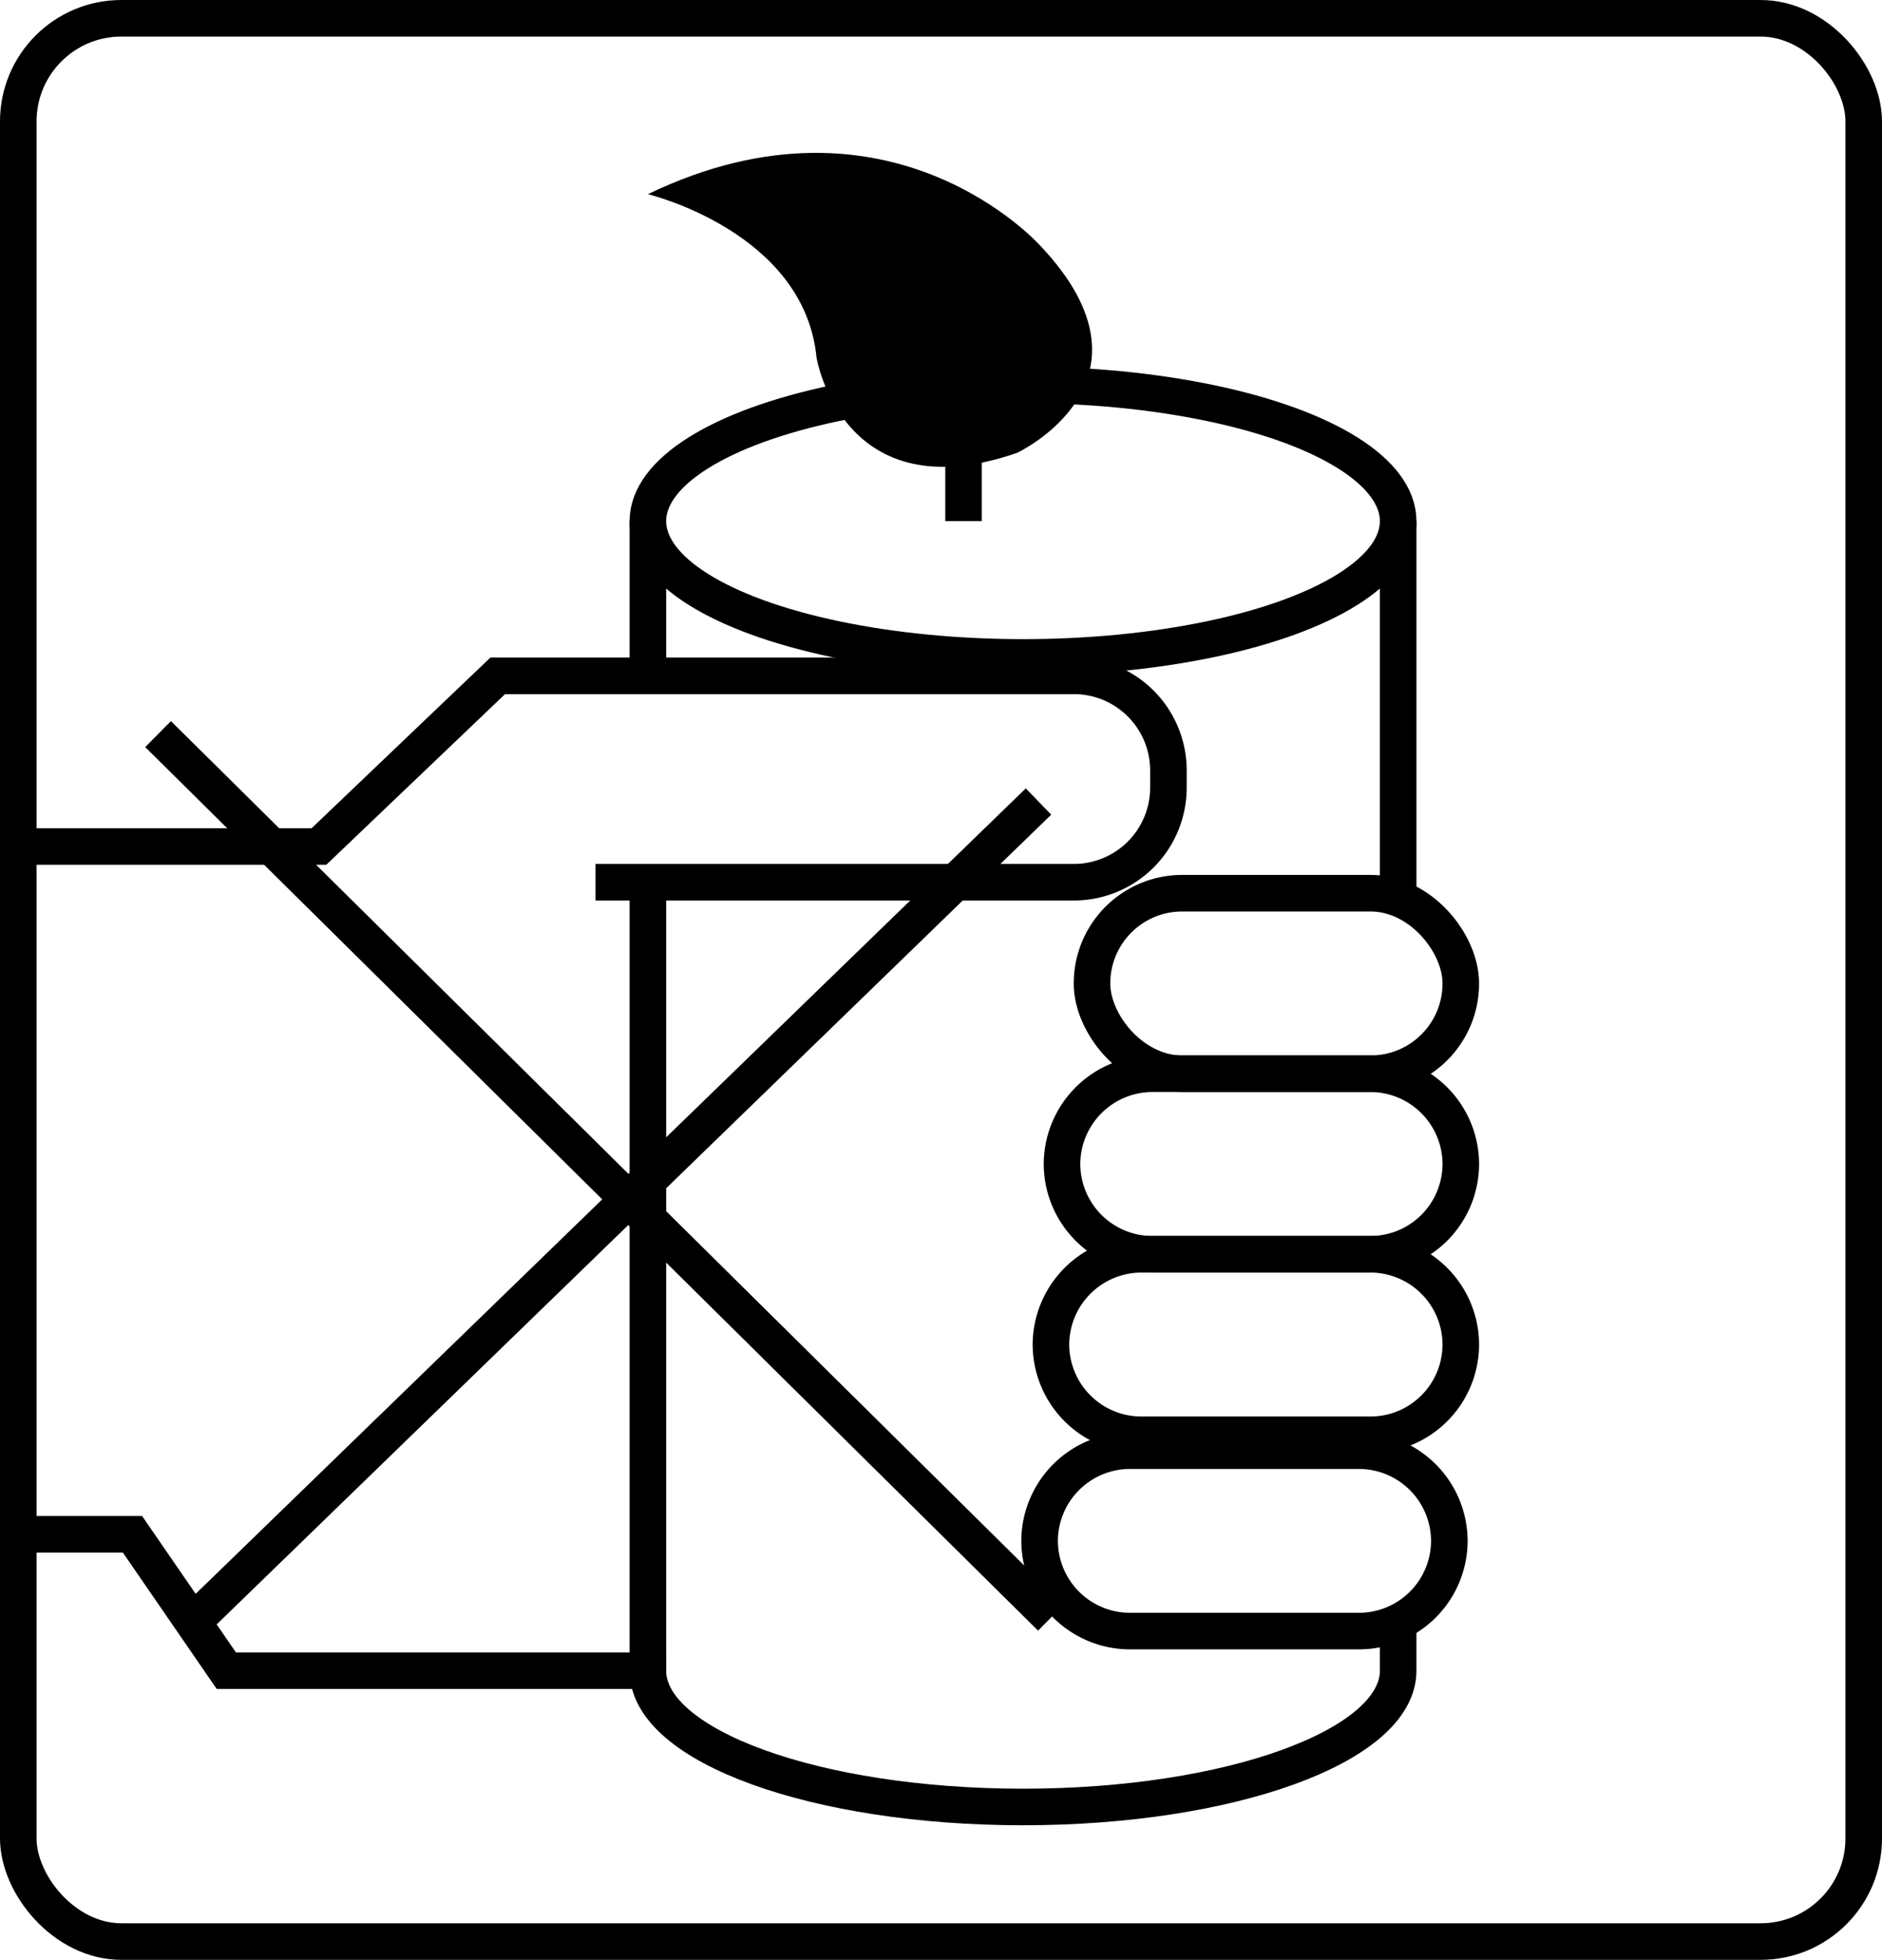
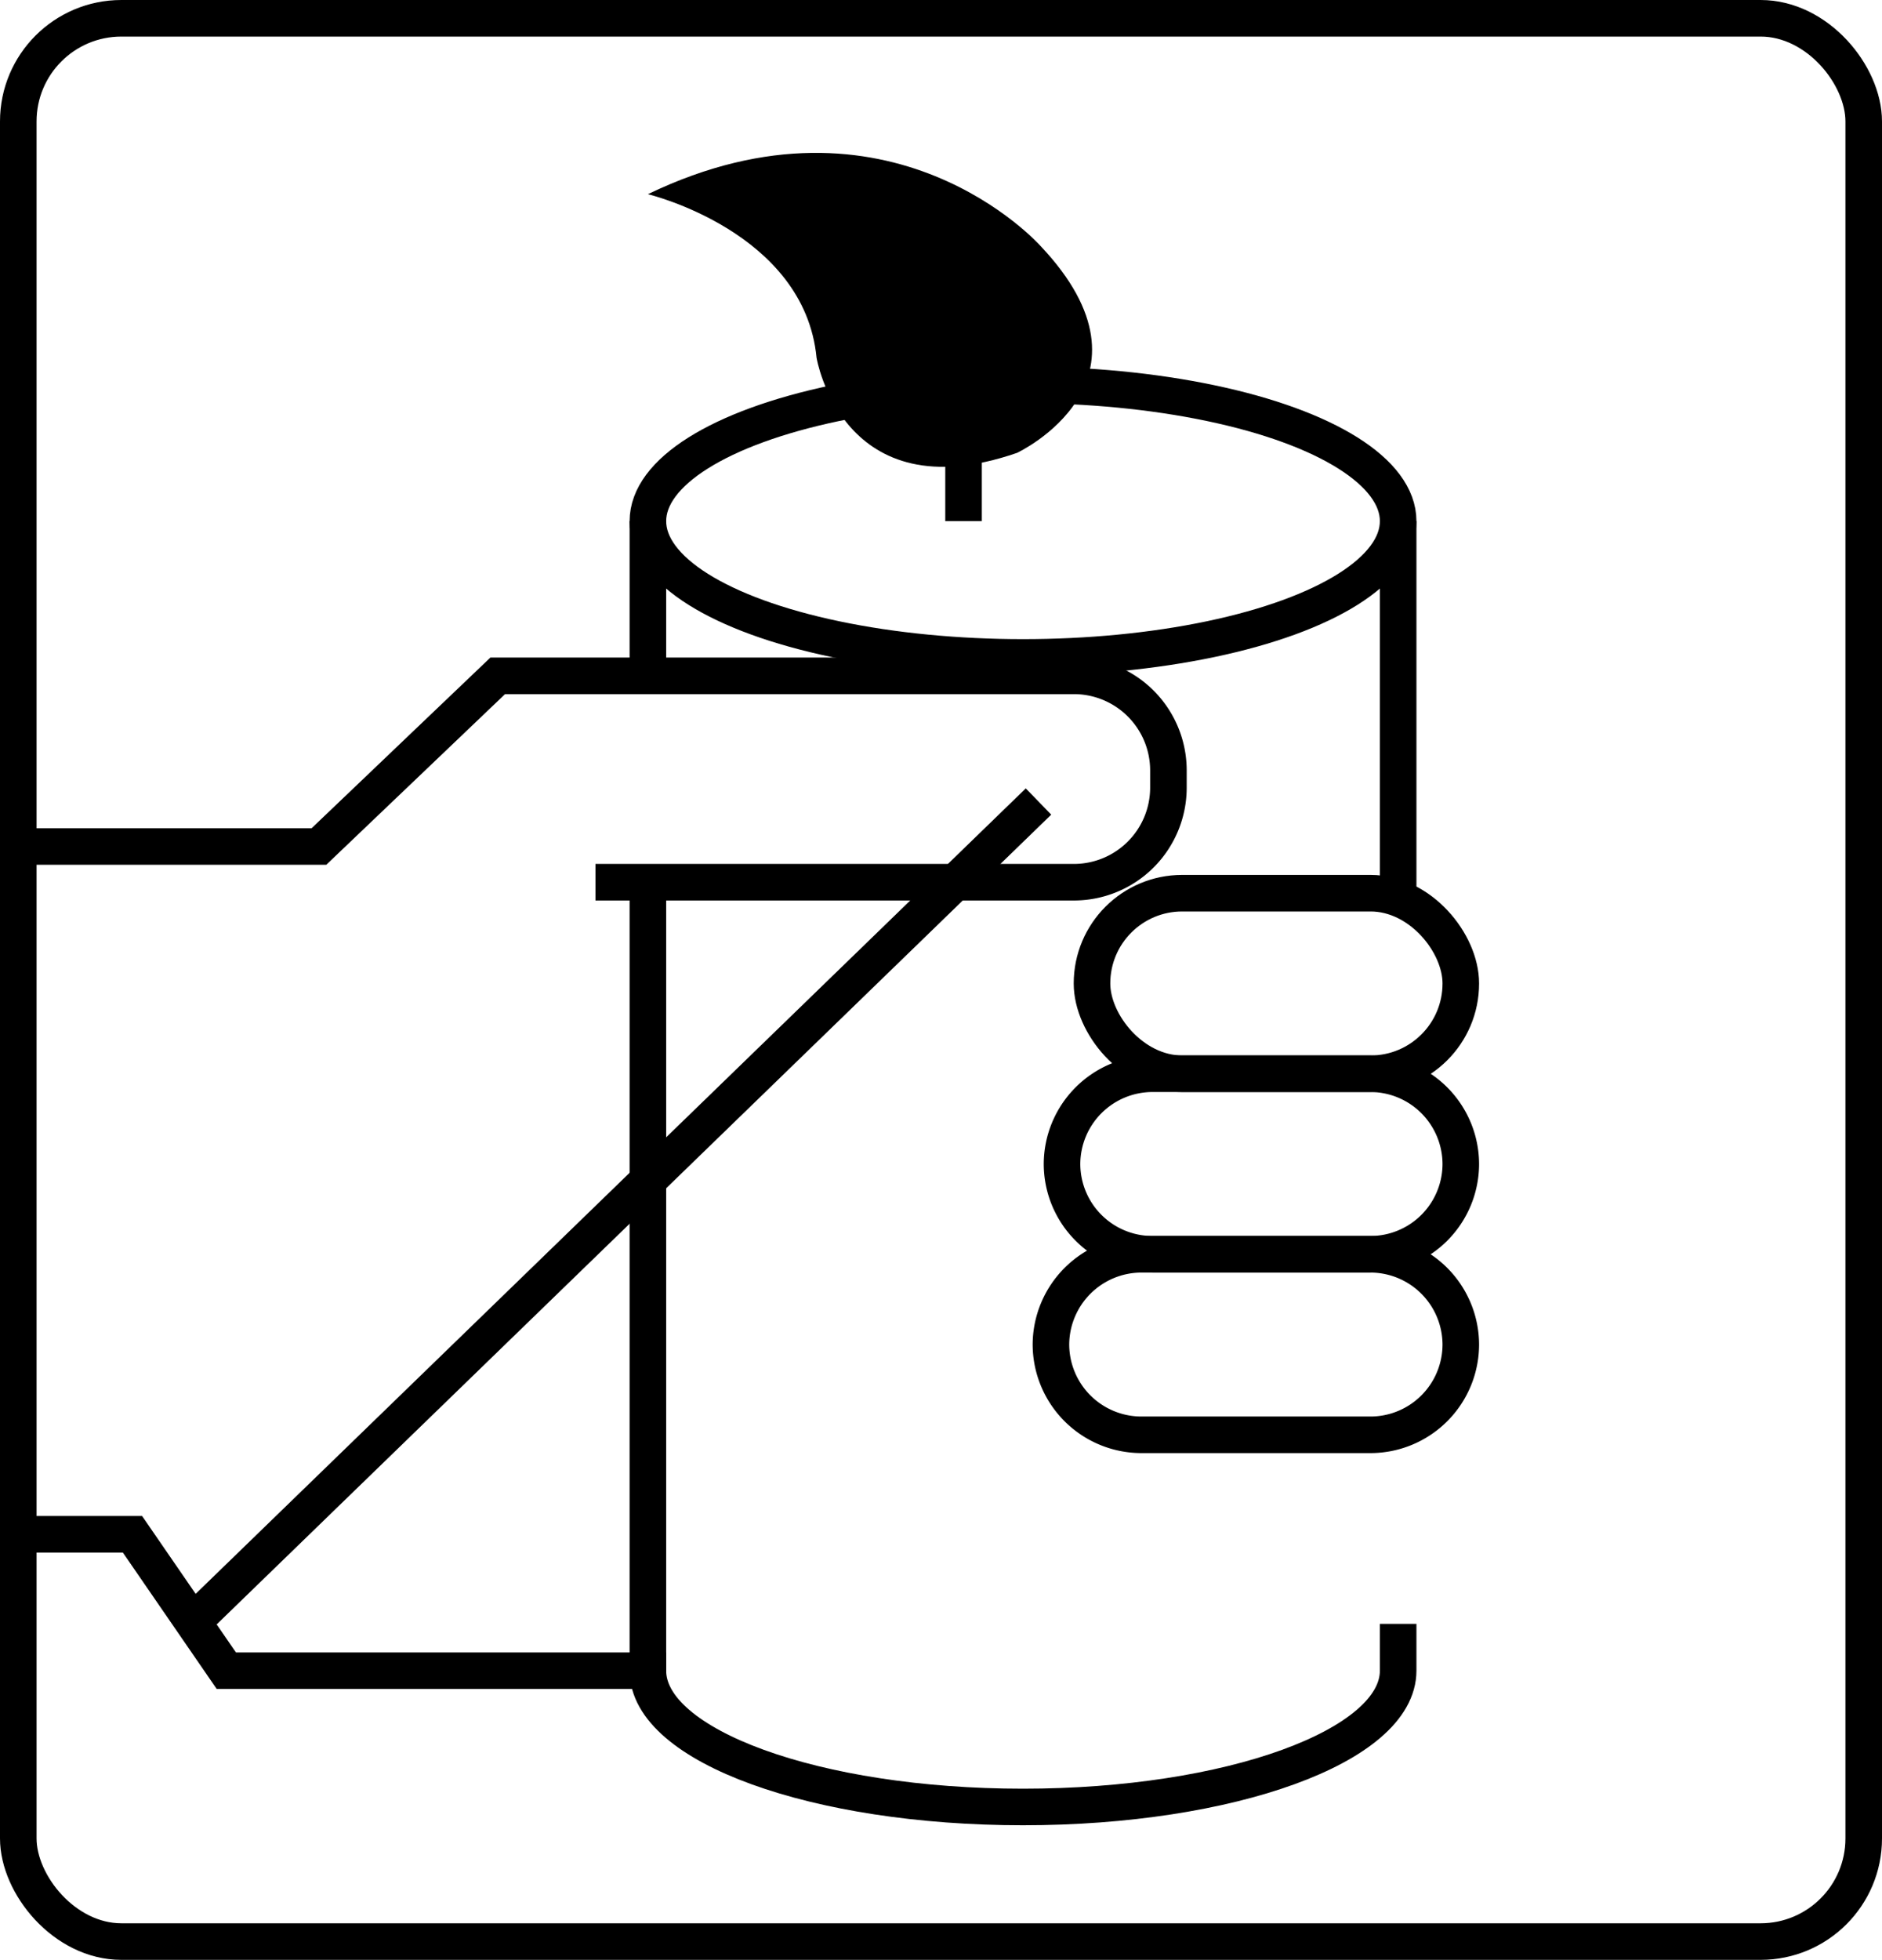
<svg xmlns="http://www.w3.org/2000/svg" viewBox="0 0 154.42 160.77">
  <defs>
    <style>.cls-1{fill:none;stroke:#000;stroke-miterlimit:10;stroke-width:3px;}</style>
  </defs>
  <g id="Livello_2" data-name="Livello 2">
    <g id="Layer_1" data-name="Layer 1">
      <rect class="cls-1" x="1.5" y="1.5" width="151.42" height="157.77" rx="8.46" />
      <line class="cls-1" x1="53.16" y1="72.8" x2="53.16" y2="138.31" />
      <line class="cls-1" x1="53.16" y1="42.75" x2="53.16" y2="56.14" />
      <ellipse class="cls-1" cx="83.94" cy="42.75" rx="30.78" ry="11.18" />
      <path class="cls-1" d="M114.72,133.21v3.84c0,6.17-13.78,11.18-30.78,11.18s-30.78-5-30.78-11.18H18.57l-7.7-11.19H1.5" />
      <line class="cls-1" x1="114.72" y1="42.75" x2="114.72" y2="73.63" />
      <path d="M53.16,15.93S66,19,67,29.35c0,0,2.1,12.76,16.45,7.8,0,0,12.48-5.84,1.9-17C85.34,20.14,73.05,6.34,53.16,15.93Z" />
      <line class="cls-1" x1="79.06" y1="36.7" x2="79.06" y2="42.75" />
      <rect class="cls-1" x="89.6" y="73.27" width="30.26" height="14.81" rx="7.4" />
      <path class="cls-1" d="M112.45,102.89H94.55a7.42,7.42,0,0,1-7.41-7.4h0a7.43,7.43,0,0,1,7.41-7.41h17.9a7.43,7.43,0,0,1,7.41,7.41h0A7.42,7.42,0,0,1,112.45,102.89Z" />
      <path class="cls-1" d="M112.45,117.7H93.64a7.43,7.43,0,0,1-7.41-7.4h0a7.44,7.44,0,0,1,7.41-7.41h18.81a7.43,7.43,0,0,1,7.41,7.41h0A7.42,7.42,0,0,1,112.45,117.7Z" />
-       <path class="cls-1" d="M111.51,133.8H92.7a7.42,7.42,0,0,1-7.4-7.4h0A7.43,7.43,0,0,1,92.7,119h18.81a7.43,7.43,0,0,1,7.41,7.41h0A7.42,7.42,0,0,1,111.51,133.8Z" />
      <path class="cls-1" d="M48.86,72.37H88.13a7.76,7.76,0,0,0,7.74-7.74V63.18a7.76,7.76,0,0,0-7.74-7.74H40.84l-14.67,14H1.5" />
-       <line class="cls-1" x1="12.97" y1="60.22" x2="86.23" y2="132.7" />
      <line class="cls-1" x1="16.72" y1="132.19" x2="85.21" y2="65.75" />
    </g>
  </g>
</svg>